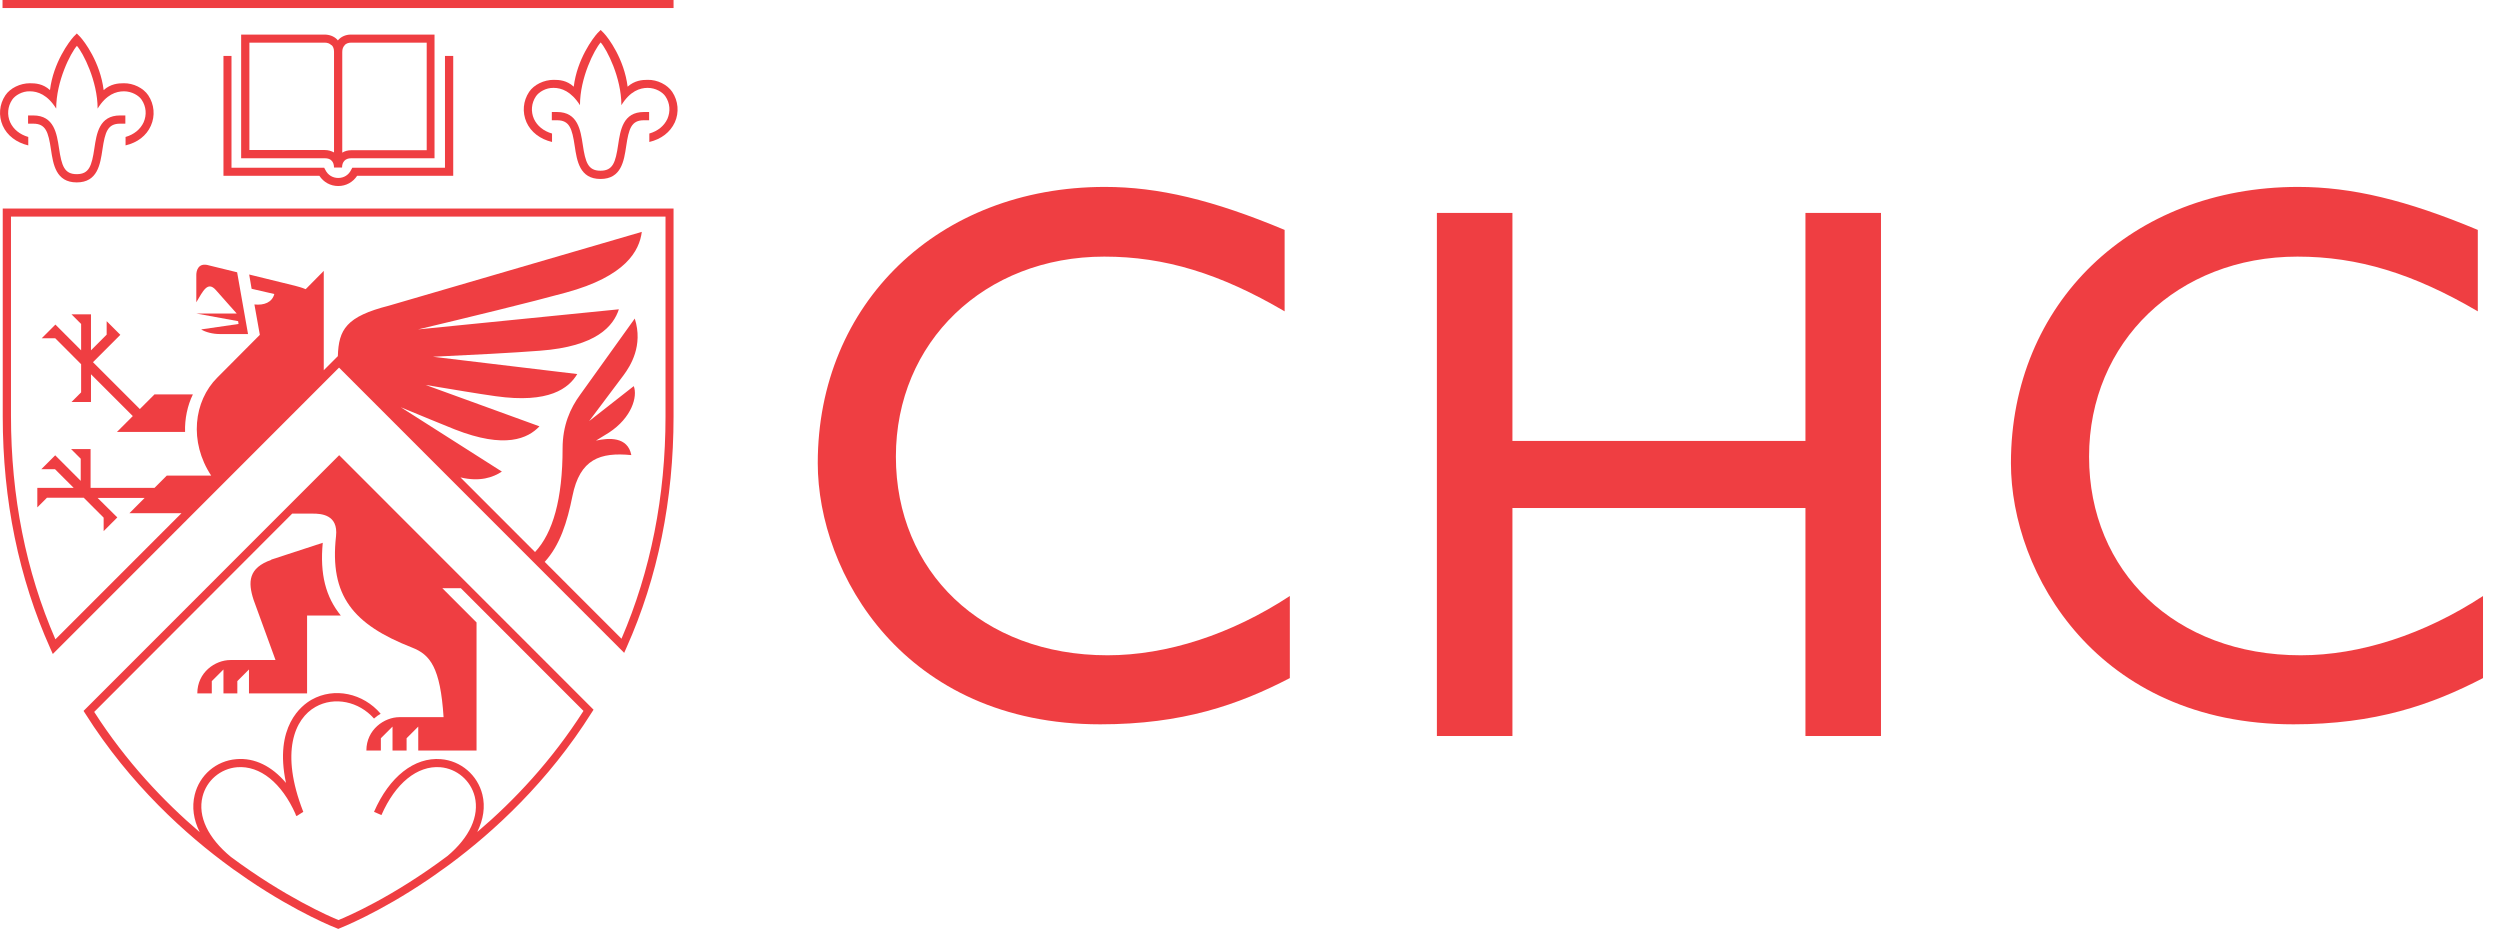
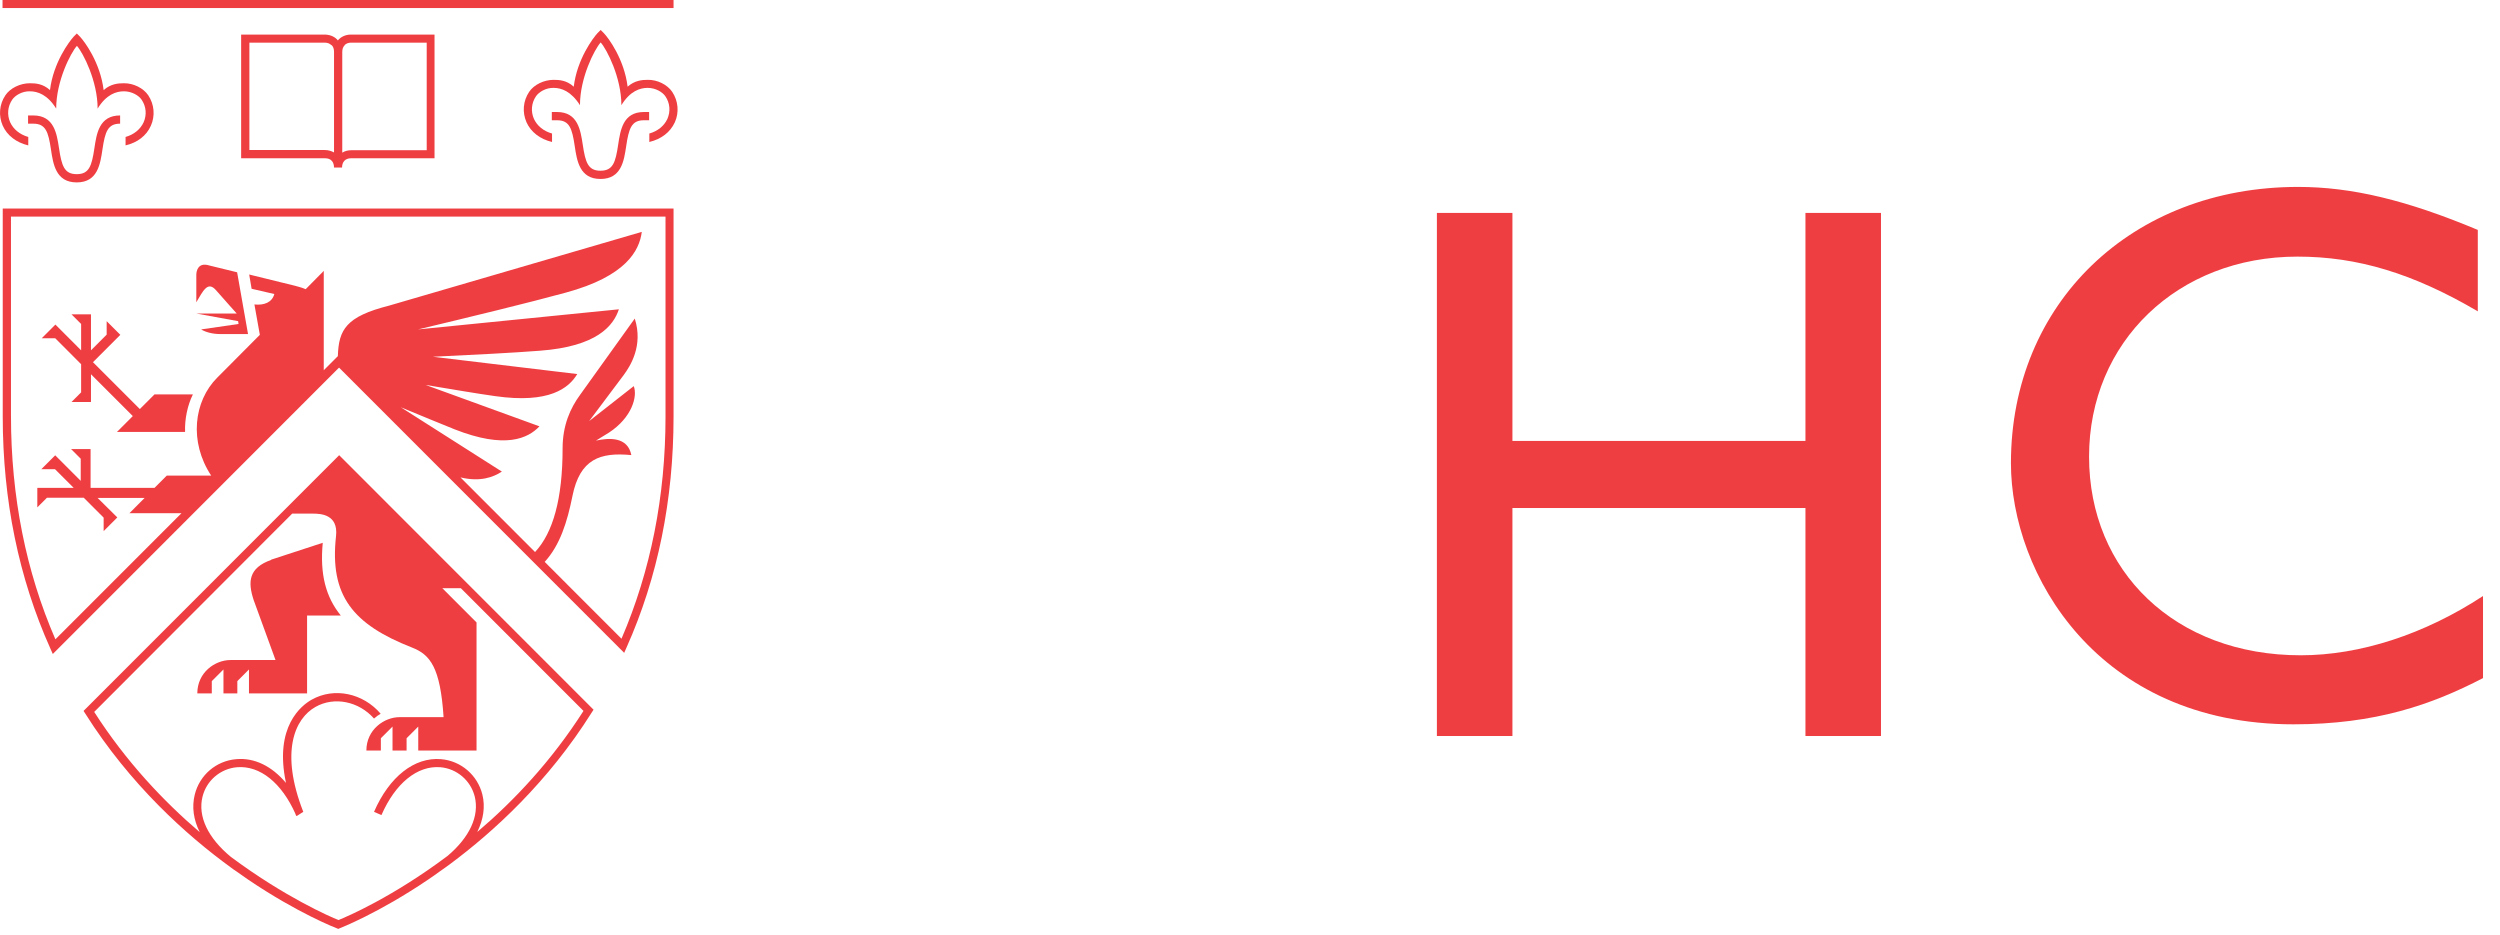
<svg xmlns="http://www.w3.org/2000/svg" width="107" height="40" viewBox="0 0 107 40" fill="none">
-   <path d="M19.045 2.393V7.178H15.079L15.027 7.273C14.924 7.488 14.718 7.617 14.477 7.617C14.236 7.617 14.029 7.488 13.926 7.273L13.874 7.178H9.908V2.393H9.564V7.523H13.668C13.849 7.798 14.141 7.962 14.477 7.962C14.812 7.962 15.105 7.798 15.286 7.523H19.398V2.393H19.054H19.045Z" fill="#EF3E42" />
  <path d="M13.909 6.774C14.03 6.774 14.133 6.808 14.193 6.877C14.262 6.946 14.296 7.049 14.296 7.17H14.64C14.64 7.049 14.675 6.946 14.744 6.877C14.812 6.808 14.907 6.774 15.028 6.774H18.598V1.48H15.019C14.787 1.48 14.589 1.575 14.46 1.73C14.451 1.721 14.443 1.704 14.425 1.687C14.288 1.549 14.098 1.48 13.883 1.48H10.321V6.774H13.892H13.909ZM14.752 1.928C14.821 1.859 14.916 1.825 15.036 1.825H18.263V6.429H15.036C14.89 6.429 14.761 6.464 14.649 6.533V2.221C14.649 2.1 14.683 2.005 14.752 1.937V1.928ZM14.193 1.928C14.262 1.997 14.296 2.091 14.296 2.212V6.524C14.184 6.464 14.055 6.421 13.9 6.421H10.674V1.825H13.892C14.012 1.825 14.116 1.859 14.184 1.937L14.193 1.928Z" fill="#EF3E42" />
  <path d="M28.828 0H0.108V0.344H28.828V0Z" fill="#EF3E42" />
-   <path d="M3.283 7.807C2.388 7.807 2.276 7.023 2.182 6.404C2.07 5.646 1.958 5.293 1.424 5.293H1.201V4.941H1.424C2.319 4.941 2.431 5.724 2.526 6.344C2.638 7.092 2.749 7.454 3.283 7.454C3.816 7.454 3.928 7.101 4.04 6.344C4.135 5.715 4.246 4.941 5.141 4.941H5.365V5.293H5.141C4.608 5.293 4.496 5.646 4.384 6.404C4.289 7.032 4.178 7.807 3.283 7.807V7.807Z" fill="#EF3E42" />
+   <path d="M3.283 7.807C2.388 7.807 2.276 7.023 2.182 6.404C2.07 5.646 1.958 5.293 1.424 5.293H1.201V4.941H1.424C2.319 4.941 2.431 5.724 2.526 6.344C2.638 7.092 2.749 7.454 3.283 7.454C3.816 7.454 3.928 7.101 4.04 6.344C4.135 5.715 4.246 4.941 5.141 4.941V5.293H5.141C4.608 5.293 4.496 5.646 4.384 6.404C4.289 7.032 4.178 7.807 3.283 7.807V7.807Z" fill="#EF3E42" />
  <path d="M3.292 1.429L3.154 1.567C2.973 1.765 2.285 2.668 2.139 3.856C1.838 3.581 1.519 3.563 1.278 3.563C0.865 3.563 0.435 3.77 0.229 4.08C-0.029 4.467 -0.072 4.949 0.117 5.38C0.306 5.801 0.702 6.103 1.21 6.223V5.862C0.848 5.758 0.573 5.534 0.435 5.233C0.298 4.923 0.323 4.562 0.521 4.269C0.642 4.088 0.943 3.899 1.278 3.908C1.614 3.908 2.036 4.054 2.405 4.648C2.405 3.469 3.025 2.264 3.292 1.962C3.558 2.264 4.178 3.469 4.178 4.648C4.548 4.045 4.969 3.908 5.305 3.908C5.641 3.908 5.942 4.088 6.062 4.269C6.26 4.562 6.286 4.915 6.148 5.233C6.01 5.534 5.735 5.758 5.374 5.862V6.223C5.881 6.103 6.269 5.81 6.458 5.38C6.647 4.958 6.604 4.467 6.346 4.08C6.14 3.77 5.709 3.555 5.296 3.563C5.055 3.563 4.737 3.589 4.436 3.856C4.29 2.668 3.61 1.765 3.421 1.567L3.283 1.429H3.292Z" fill="#EF3E42" />
  <path d="M25.7 7.66C24.805 7.66 24.693 6.877 24.599 6.257C24.487 5.5 24.375 5.147 23.841 5.147H23.618V4.794H23.841C24.736 4.794 24.848 5.577 24.943 6.197C25.055 6.946 25.166 7.307 25.7 7.307C26.233 7.307 26.345 6.954 26.457 6.197C26.552 5.569 26.663 4.794 27.558 4.794H27.782V5.147H27.558C27.025 5.147 26.913 5.5 26.801 6.257C26.706 6.886 26.595 7.66 25.7 7.66Z" fill="#EF3E42" />
  <path d="M25.709 1.282L25.571 1.42C25.39 1.618 24.702 2.522 24.556 3.71C24.255 3.434 23.936 3.417 23.695 3.417C23.282 3.417 22.852 3.624 22.646 3.933C22.388 4.321 22.345 4.803 22.534 5.233C22.723 5.655 23.119 5.956 23.627 6.077V5.715C23.265 5.612 22.99 5.388 22.852 5.087C22.715 4.777 22.74 4.415 22.938 4.123C23.059 3.942 23.36 3.753 23.695 3.761C24.031 3.761 24.444 3.908 24.823 4.502C24.823 3.322 25.442 2.117 25.709 1.816C25.975 2.117 26.595 3.322 26.595 4.502C26.965 3.899 27.386 3.761 27.722 3.761C28.058 3.761 28.359 3.942 28.479 4.123C28.677 4.415 28.703 4.768 28.565 5.087C28.427 5.388 28.152 5.612 27.791 5.715V6.077C28.298 5.956 28.686 5.664 28.884 5.233C29.073 4.811 29.03 4.321 28.772 3.933C28.565 3.624 28.135 3.408 27.722 3.417C27.481 3.417 27.163 3.443 26.862 3.71C26.715 2.522 26.036 1.618 25.846 1.42L25.709 1.282V1.282Z" fill="#EF3E42" />
  <path d="M26.712 27.948L26.815 27.715C28.157 24.711 28.828 21.389 28.828 17.826V8.926H0.117V17.826C0.117 21.406 0.805 24.746 2.156 27.758L2.26 27.991L14.511 15.734L26.712 27.939V27.948ZM28.484 17.826C28.484 21.243 27.847 24.444 26.6 27.337L23.313 24.049C23.967 23.334 24.277 22.344 24.5 21.234C24.819 19.642 25.688 19.349 27.021 19.478C26.866 18.678 26.049 18.738 25.507 18.858L26.066 18.514C27.038 17.877 27.297 16.973 27.125 16.526L25.215 18.023L26.694 16.052C26.978 15.665 27.538 14.796 27.168 13.634L24.836 16.887C24.406 17.473 24.079 18.204 24.079 19.194C24.079 21.355 23.666 22.809 22.9 23.627L19.708 20.433C20.543 20.631 21.102 20.433 21.48 20.184L17.153 17.43C18.039 17.8 18.865 18.135 19.459 18.376C21.627 19.229 22.599 18.764 23.089 18.247L18.211 16.474C19.355 16.663 20.457 16.853 21.205 16.956C23.511 17.283 24.346 16.612 24.707 16.009L18.529 15.269C20.19 15.192 22.005 15.097 23.107 15.011C25.55 14.83 26.256 13.944 26.488 13.238L17.893 14.099C19.949 13.608 22.719 12.937 24.216 12.524C26.789 11.826 27.365 10.733 27.469 9.924L16.645 13.083C14.821 13.548 14.494 14.099 14.46 15.243L13.857 15.846V11.594L13.083 12.377C12.92 12.308 12.756 12.265 12.627 12.231L10.665 11.749L10.769 12.36L11.741 12.584C11.646 12.945 11.302 13.074 10.889 13.031L11.121 14.331L9.297 16.164C8.291 17.171 8.084 18.91 9.039 20.356H7.138L6.613 20.881H3.877V19.22H3.042L3.455 19.633V20.58L2.363 19.487L1.769 20.081H2.354L3.154 20.881H1.597V21.716L2.01 21.303H3.585L4.436 22.155V22.732L5.021 22.146L4.178 21.311H6.191L5.538 21.966H7.766L2.371 27.362C1.107 24.453 0.47 21.243 0.47 17.8V9.27H28.484V17.826Z" fill="#EF3E42" />
  <path d="M10.614 14.288L10.149 11.654L8.953 11.361C8.48 11.215 8.402 11.594 8.402 11.766V12.937C8.686 12.463 8.884 12.016 9.237 12.412C9.59 12.816 10.132 13.419 10.132 13.419H8.402L10.192 13.746L10.209 13.866L8.609 14.099C8.798 14.219 9.116 14.297 9.4 14.297H10.614V14.288Z" fill="#EF3E42" />
  <path d="M8.248 16.879H6.613L5.985 17.507L3.98 15.502L5.15 14.331L4.565 13.746V14.322L3.894 14.994V13.453H3.059L3.472 13.866V14.994L2.371 13.892L1.786 14.477H2.363L3.472 15.588V16.793L3.059 17.206H3.894V16.018L5.684 17.808L5.004 18.488H7.921C7.903 17.929 8.024 17.352 8.256 16.879H8.248Z" fill="#EF3E42" />
  <path d="M14.511 19.487L3.576 30.427L3.653 30.547C5.572 33.586 7.981 35.746 9.874 37.123C9.942 37.175 10.011 37.226 10.08 37.269C10.261 37.398 10.45 37.528 10.622 37.648C12.756 39.094 14.408 39.731 14.416 39.731L14.477 39.757L14.537 39.731C14.537 39.731 16.206 39.086 18.348 37.631C18.503 37.528 18.658 37.416 18.813 37.304C18.968 37.2 19.114 37.089 19.26 36.985C21.136 35.591 23.459 33.465 25.326 30.495L25.404 30.375L14.511 19.478V19.487ZM20.43 35.6C20.689 35.075 20.775 34.532 20.646 34.007C20.439 33.172 19.725 32.561 18.873 32.492C17.738 32.398 16.662 33.241 16.008 34.747L16.326 34.885C16.92 33.525 17.858 32.759 18.847 32.837C19.553 32.897 20.147 33.405 20.319 34.093C20.525 34.928 20.095 35.841 19.157 36.632C16.817 38.388 14.855 39.232 14.485 39.378C14.124 39.232 12.197 38.397 9.882 36.675C8.91 35.875 8.454 34.945 8.669 34.093C8.841 33.405 9.435 32.897 10.149 32.837C11.13 32.759 12.059 33.508 12.653 34.851V34.868L12.67 34.902L12.696 34.928L12.98 34.747C12.98 34.747 12.98 34.73 12.971 34.722C11.99 32.2 12.601 30.762 13.505 30.255C14.313 29.798 15.363 30.022 16.008 30.754C16.094 30.676 16.189 30.607 16.292 30.547C15.544 29.669 14.305 29.402 13.341 29.945C12.911 30.186 11.723 31.089 12.24 33.508C11.637 32.794 10.898 32.423 10.115 32.492C9.254 32.561 8.54 33.172 8.334 34.016C8.205 34.541 8.282 35.083 8.549 35.617C7.009 34.3 5.4 32.604 4.032 30.47L12.506 21.983H13.393C13.728 21.983 14.485 22.017 14.382 22.947C14.098 25.503 15.113 26.726 17.634 27.715C18.409 28.017 18.847 28.559 18.985 30.694H17.101C16.447 30.694 15.681 31.227 15.681 32.122H16.301V31.597L16.8 31.098V32.122H17.402V31.597L17.901 31.098V32.122H20.396V26.64L18.933 25.176H19.725L24.973 30.427C23.605 32.57 21.996 34.274 20.448 35.591L20.43 35.6Z" fill="#EF3E42" />
  <path d="M11.611 23.962C10.631 24.307 10.605 24.909 10.854 25.675L11.792 28.249H9.865C9.211 28.249 8.445 28.774 8.445 29.677H9.065V29.152L9.564 28.653V29.677H10.158V29.152L10.656 28.653V29.677H13.143V26.346H14.588C13.943 25.555 13.685 24.573 13.814 23.231L11.603 23.954L11.611 23.962Z" fill="#EF3E42" />
-   <path d="M54.982 13.325C52.223 11.708 49.854 10.983 47.263 10.983C42.135 10.983 38.344 14.636 38.344 19.543C38.344 24.45 42.023 28.046 47.402 28.046C49.938 28.046 52.697 27.154 55.205 25.509V29.022C53.004 30.165 50.607 31.001 47.095 31.001C38.679 31.001 35 24.533 35 19.821C35 12.991 40.156 8 47.29 8C49.576 8 51.917 8.558 54.982 9.84V13.297V13.325Z" fill="#EF3E42" />
  <path d="M106.05 13.325C103.291 11.708 100.922 10.983 98.33 10.983C93.203 10.983 89.412 14.636 89.412 19.543C89.412 24.45 93.091 28.046 98.47 28.046C101.006 28.046 103.765 27.154 106.273 25.509V29.022C104.072 30.165 101.675 31.001 98.163 31.001C89.747 31.001 86.068 24.533 86.068 19.821C86.068 12.991 91.224 8 98.358 8C100.644 8 102.985 8.558 106.05 9.84V13.297V13.325Z" fill="#EF3E42" />
  <path d="M80.506 31.501H77.273V21.743H64.732V31.501H61.499V9.113H64.732V18.872H77.273V9.113H80.506V31.501V31.501Z" fill="#EF3E42" />
</svg>